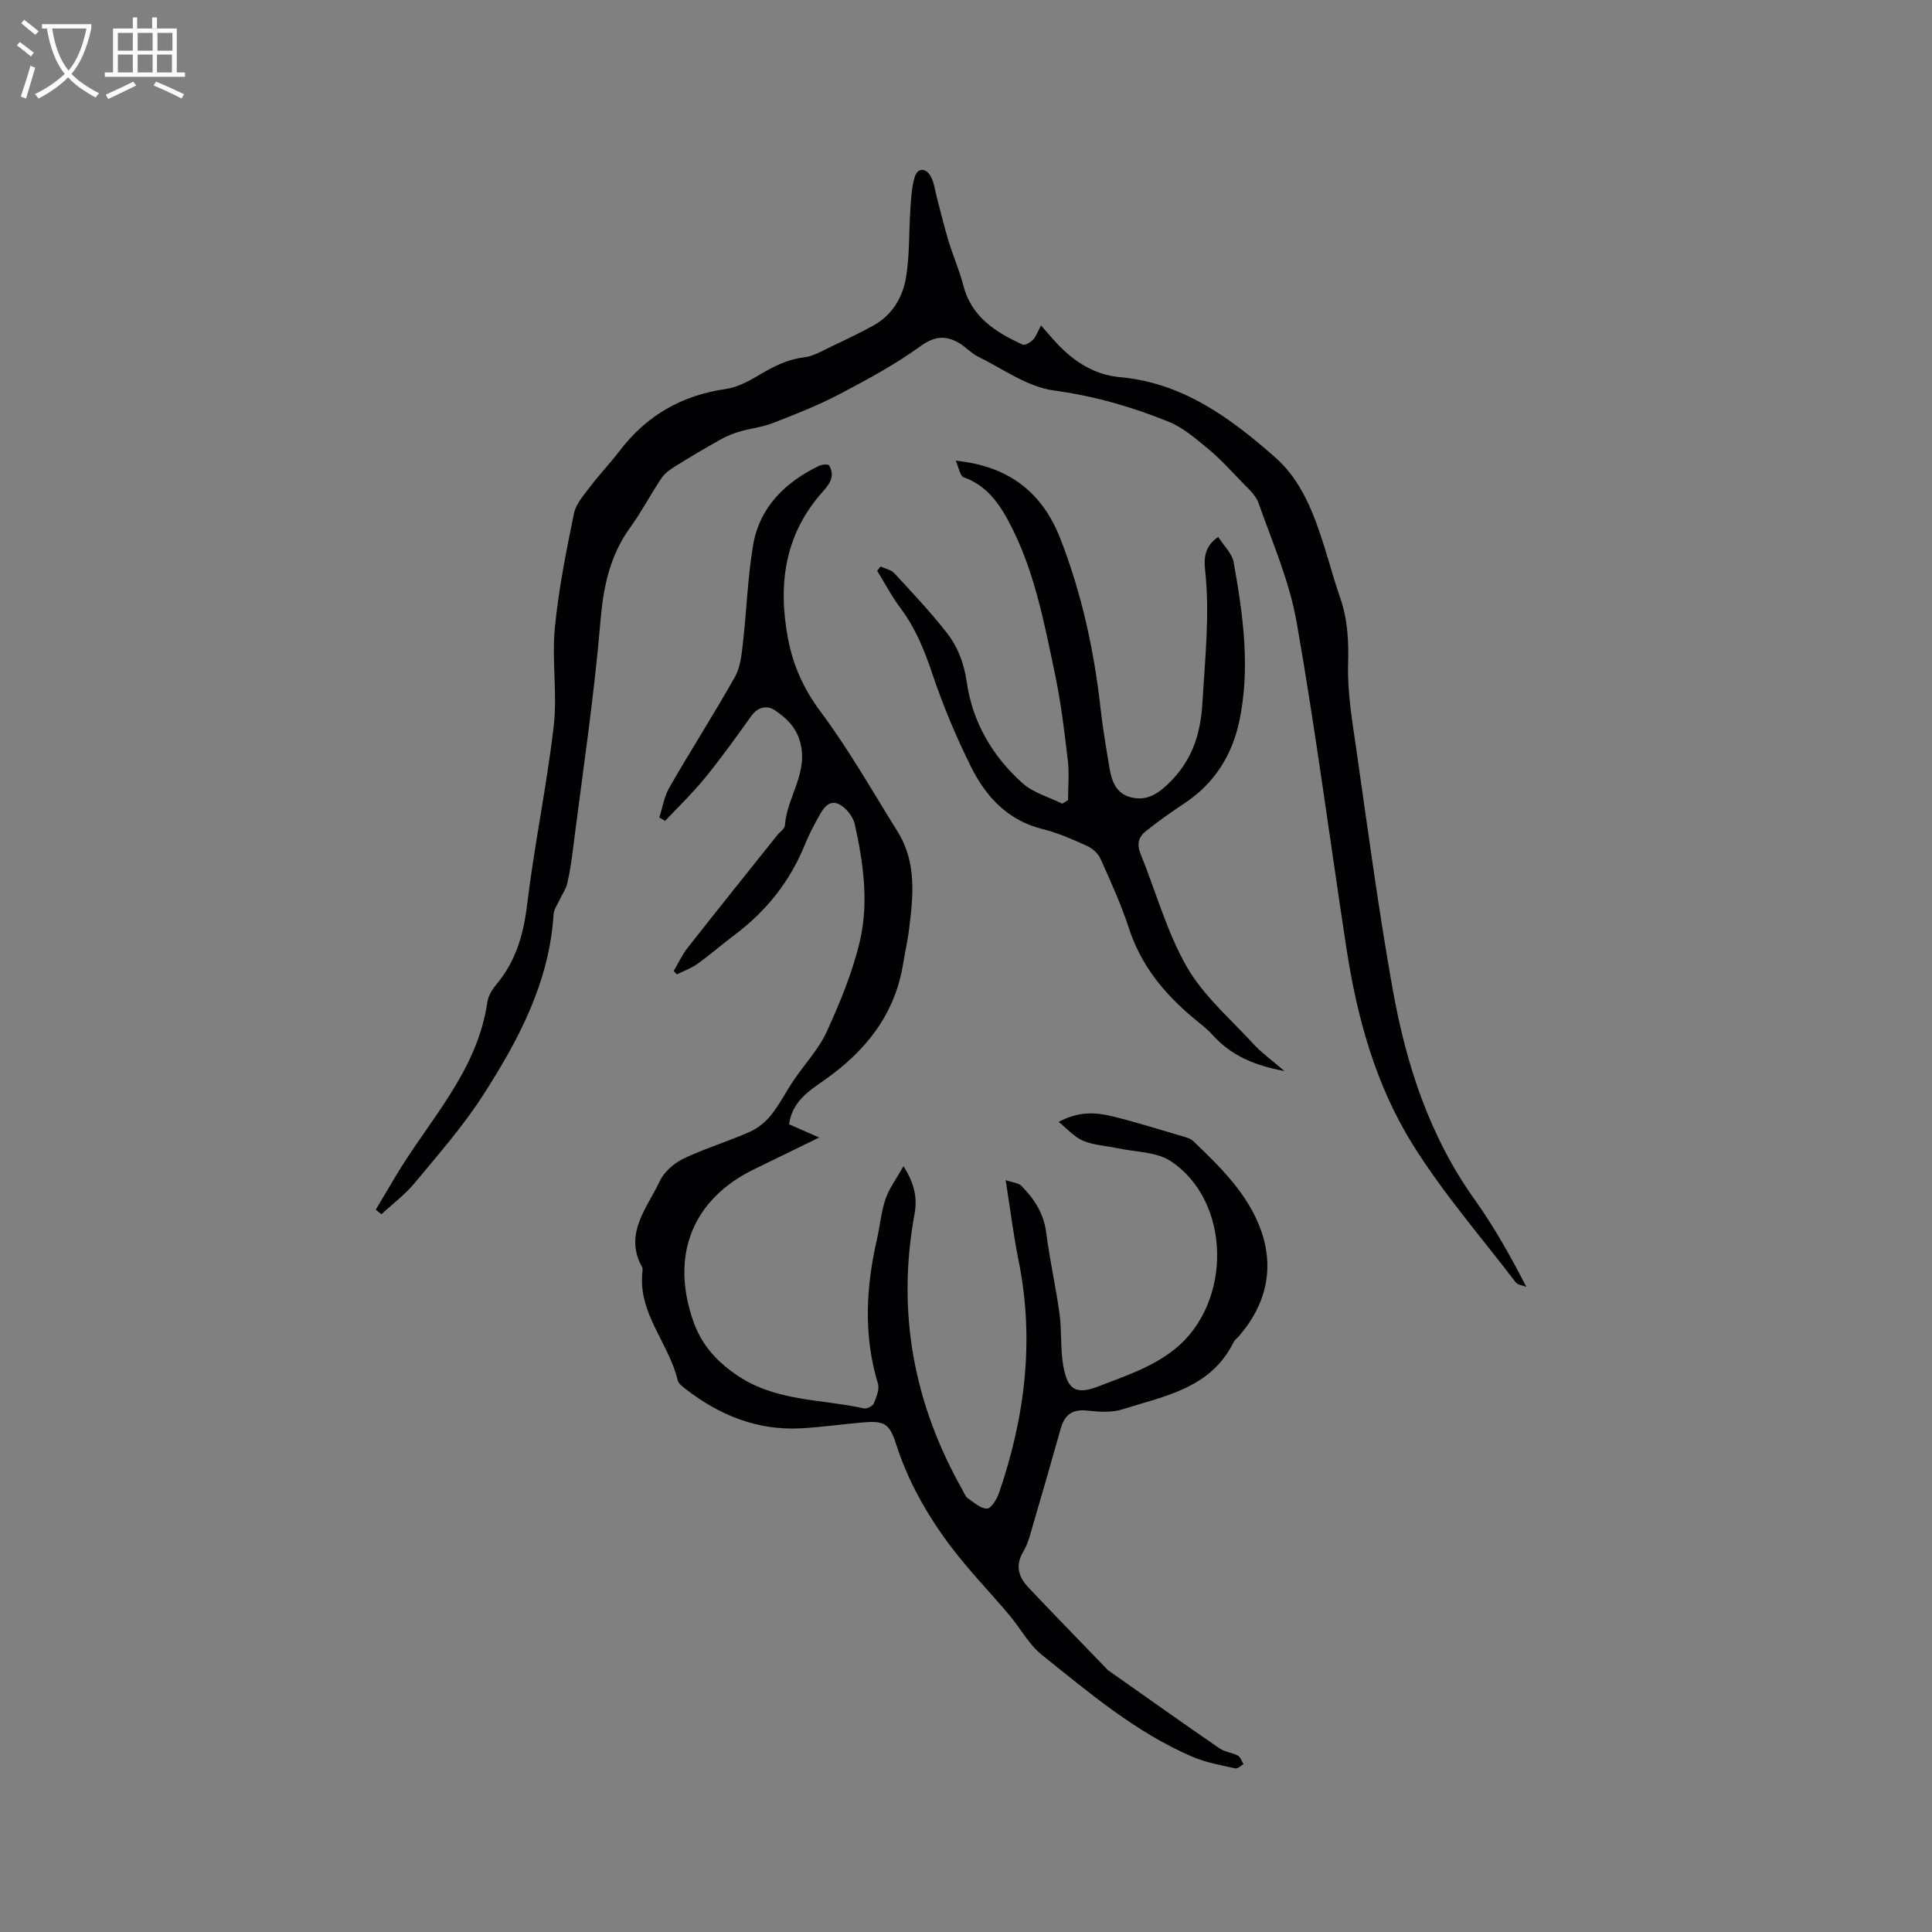
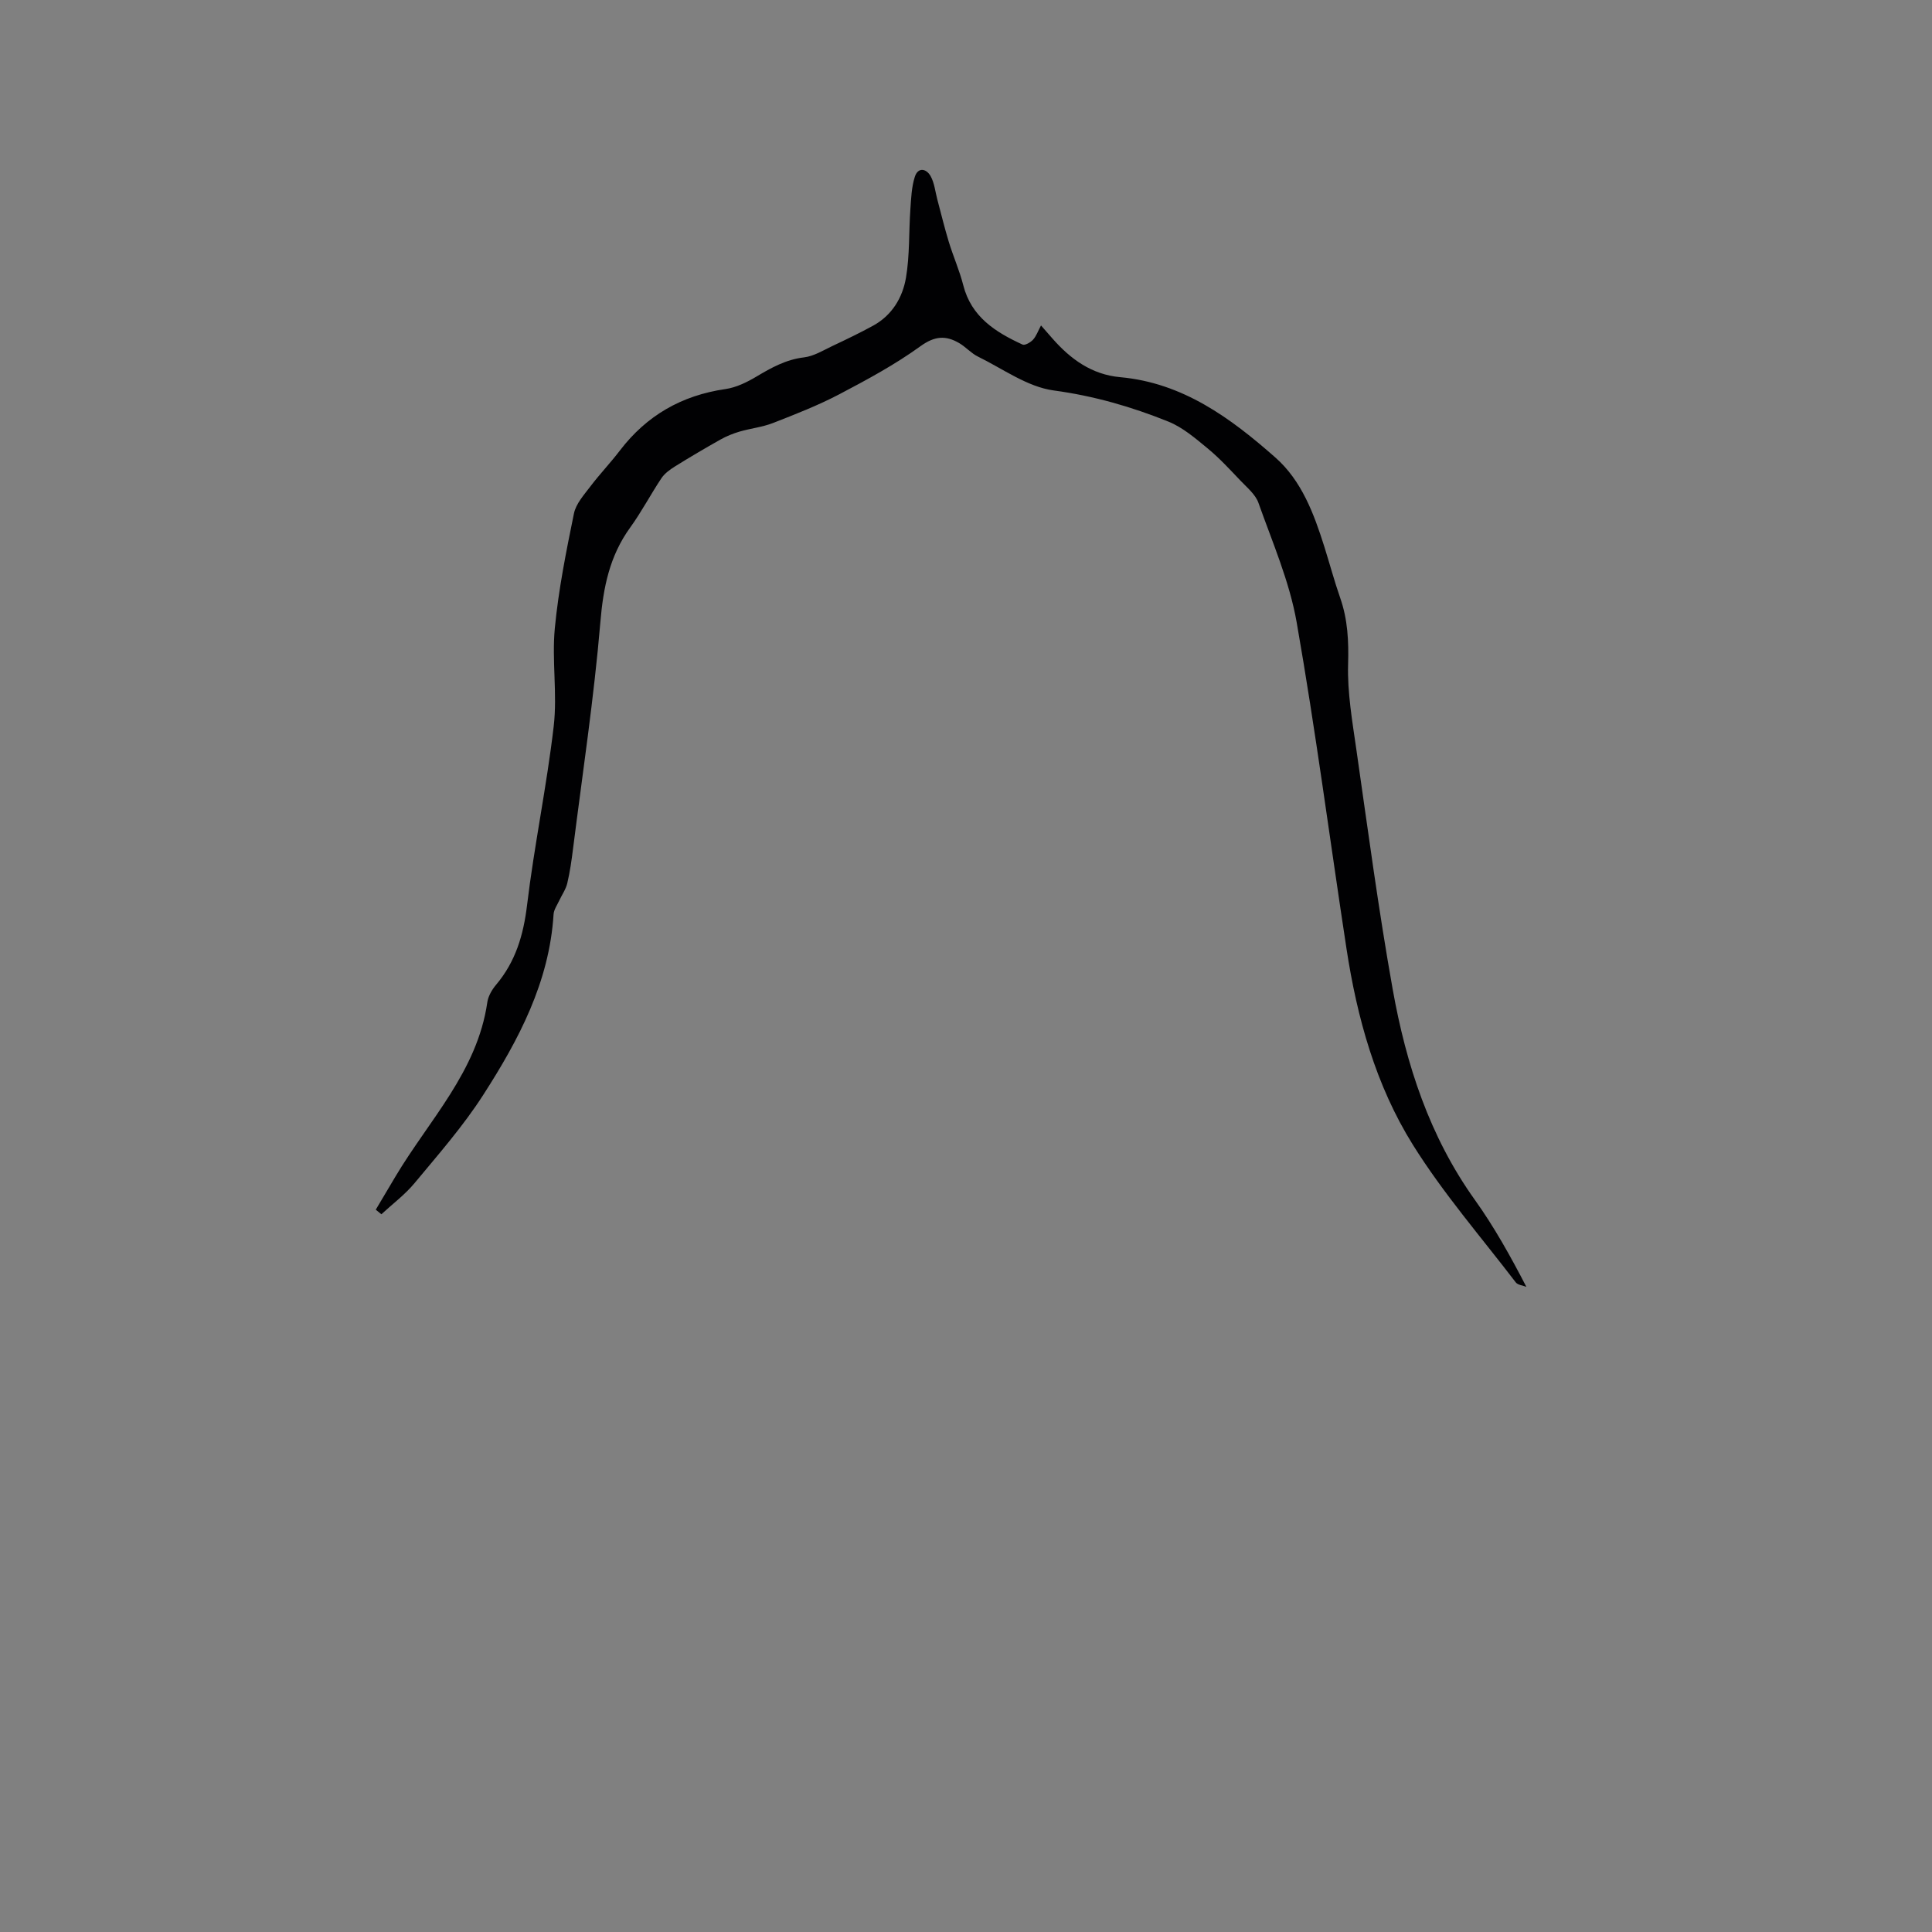
<svg xmlns="http://www.w3.org/2000/svg" enable-background="new 0 0 400 400" viewBox="0 0 400 400">
  <rect x="0" y="0" width="400" height="400" fill="#808080" stroke="none" />
  <g fill="#010103">
-     <path d="m139.49 201.03c.94-1.59 1.71-3.31 2.84-4.75 6.15-7.83 12.39-15.6 18.61-23.39.53-.66 1.51-1.28 1.56-1.96.39-5.89 4.96-10.92 3.14-17.36-.88-3.12-2.87-4.91-5.15-6.48-1.63-1.13-3.56-.78-4.96 1.17-3.08 4.31-6.17 8.63-9.51 12.73-2.56 3.15-5.52 5.98-8.31 8.96-.4-.23-.81-.46-1.21-.7.68-2.08 1.02-4.36 2.09-6.22 4.44-7.7 9.24-15.2 13.6-22.94 1.12-1.99 1.35-4.57 1.62-6.92.77-6.72.98-13.52 2.09-20.18 1.32-7.92 6.56-13.08 13.59-16.51.63-.31 1.95-.44 2.16-.13.46.68.7 1.78.49 2.58-.25.97-.93 1.91-1.63 2.68-8.05 8.87-9.5 19.31-7.36 30.61 1.05 5.56 3.23 10.41 6.73 15.11 5.87 7.87 10.74 16.48 15.95 24.83 4.06 6.51 3.23 13.63 2.32 20.71-.28 2.2-.81 4.38-1.15 6.57-1.68 10.65-7.85 18.25-16.4 24.24-3.21 2.25-6.56 4.38-7.23 9.09 1.9.83 3.79 1.67 6.23 2.74-4.71 2.3-9.01 4.42-13.33 6.5-12.83 6.19-17.49 17.73-12.79 31.36 1.64 4.76 4.46 8.09 8.73 11.1 8.19 5.77 17.7 5.14 26.67 7.12.6.13 1.79-.46 2.02-1 .54-1.3 1.23-2.94.86-4.14-3-9.94-2.49-19.85-.21-29.81.64-2.79.87-5.69 1.78-8.38.74-2.19 2.21-4.12 3.72-6.81 2.36 3.65 2.88 6.7 2.3 9.86-3.74 20.33-.18 39.37 9.98 57.27.31.55.54 1.26 1.02 1.59 1.27.88 2.66 2.18 3.99 2.17.86-.01 2.04-1.93 2.48-3.2 5.38-15.67 7.4-31.64 4.08-48.08-1.07-5.27-1.72-10.63-2.69-16.73 1.43.5 2.65.56 3.28 1.21 2.63 2.67 4.6 5.67 5.11 9.62.72 5.66 2 11.25 2.77 16.91.48 3.54.15 7.21.77 10.72.91 5.15 2.75 6.02 7.49 4.17 5.4-2.11 10.87-3.86 15.58-7.62 11.91-9.5 11.8-30.61-.85-38.95-2.96-1.95-7.27-1.86-10.97-2.66-2.37-.51-4.89-.62-7.09-1.52-1.79-.73-3.19-2.38-5.13-3.92 4.03-2.19 7.53-2.03 10.91-1.22 5.14 1.24 10.19 2.85 15.27 4.34.6.17 1.25.41 1.69.83 5.61 5.37 11.28 10.9 13.97 18.3 2.92 8.02 1.14 15.61-4.53 22.13-.35.4-.84.72-1.06 1.17-4.69 9.6-14.3 11.19-23.07 13.96-2.23.7-4.87.51-7.26.25-3.1-.34-4.69.9-5.49 3.75-1.85 6.61-3.76 13.2-5.69 19.78-.56 1.92-1.02 3.95-2.03 5.63-1.75 2.9-1.01 5.28 1.02 7.43 5.31 5.63 10.72 11.17 16.1 16.74.15.15.28.33.45.45 7.67 5.4 15.32 10.84 23.05 16.16 1.09.75 2.61.86 3.8 1.5.54.29.78 1.16 1.16 1.76-.56.31-1.21.98-1.68.88-2.97-.67-6.04-1.19-8.81-2.37-11.75-5.02-21.4-13.24-31.23-21.11-2.73-2.18-4.48-5.55-6.79-8.29-4.1-4.86-8.57-9.44-12.36-14.52-4.75-6.37-8.65-13.29-11.1-20.96-1.36-4.24-2.49-4.77-7.02-4.37-4.22.37-8.43.98-12.65 1.21-8.98.48-16.8-2.67-23.81-8.1-.66-.51-1.53-1.13-1.7-1.85-1.82-7.7-8.29-13.89-7.3-22.48.04-.31.07-.69-.07-.94-3.84-6.95 1.05-12.22 3.65-17.8.9-1.92 2.95-3.71 4.91-4.66 4.43-2.12 9.18-3.54 13.68-5.53 1.68-.74 3.3-2.04 4.45-3.48 1.77-2.22 3.07-4.81 4.67-7.18 2.29-3.4 5.22-6.48 6.89-10.15 2.74-6.01 5.31-12.23 6.82-18.63 1.89-8.03.75-16.27-1.04-24.28-.35-1.58-1.81-3.42-3.25-4.13-2.17-1.06-3.37 1.01-4.3 2.71-.96 1.76-1.92 3.54-2.67 5.4-3.07 7.69-7.98 13.92-14.58 18.88-2.62 1.97-5.1 4.14-7.76 6.05-1.28.92-2.84 1.47-4.27 2.18-.23-.2-.44-.45-.65-.7z" />
    <path d="m77.8 250.45c1.35-2.27 2.7-4.54 4.05-6.82 6.96-11.71 16.97-21.79 19.04-36.1.18-1.28.96-2.62 1.81-3.63 4.04-4.79 5.67-10.28 6.42-16.49 1.49-12.4 4.08-24.66 5.52-37.06.78-6.68-.41-13.58.23-20.29.76-7.97 2.35-15.89 3.96-23.75.42-2.04 2.11-3.89 3.44-5.65 1.92-2.53 4.13-4.84 6.06-7.37 5.55-7.27 12.81-11.43 21.87-12.74 2.21-.32 4.43-1.4 6.39-2.57 3.11-1.85 6.14-3.55 9.88-3.99 2.01-.24 3.94-1.44 5.84-2.34 2.86-1.35 5.72-2.72 8.49-4.24 3.89-2.14 6.07-5.8 6.77-9.9.79-4.63.58-9.42.91-14.14.16-2.27.24-4.62.92-6.75.66-2.07 2.39-1.74 3.28-.14.79 1.42.95 3.2 1.38 4.81.78 2.92 1.49 5.87 2.37 8.76.92 3.02 2.22 5.94 3 8.99 1.67 6.59 6.69 9.73 12.28 12.3.48.22 1.64-.44 2.16-1 .68-.74 1.03-1.79 1.66-2.96.89 1.02 1.64 1.88 2.39 2.73 3.75 4.27 8.15 7.45 14 7.98 12.98 1.17 22.89 8.48 32.14 16.64 5.43 4.79 7.98 11.64 10.13 18.46 1.11 3.53 2.07 7.12 3.29 10.62 1.56 4.47 1.77 8.94 1.63 13.7-.17 5.87.87 11.81 1.71 17.68 2.38 16.56 4.58 33.15 7.52 49.62 2.78 15.58 7.62 30.49 17.02 43.62 3.99 5.58 7.35 11.62 10.66 18-.75-.3-1.78-.38-2.2-.93-7.21-9.43-15.05-18.47-21.31-28.5-7.68-12.31-11.55-26.29-13.74-40.63-3.44-22.51-6.38-45.11-10.31-67.53-1.48-8.45-5.02-16.56-7.91-24.72-.62-1.77-2.37-3.18-3.74-4.63-2.17-2.28-4.32-4.62-6.74-6.62-2.54-2.09-5.16-4.36-8.14-5.57-7.63-3.08-15.45-5.34-23.77-6.46-5.46-.74-10.53-4.49-15.7-7.02-1.4-.69-2.5-1.98-3.86-2.78-2.78-1.63-5.07-1.5-8.03.64-5.27 3.81-11.07 6.94-16.84 9.97-4.39 2.3-9.06 4.12-13.69 5.93-2.21.86-4.64 1.11-6.93 1.78-1.36.4-2.71.95-3.94 1.64-3.2 1.8-6.36 3.66-9.47 5.6-1.03.64-2.1 1.43-2.76 2.41-2.23 3.35-4.11 6.95-6.46 10.2-4.27 5.89-5.58 12.39-6.18 19.6-1.32 15.66-3.68 31.23-5.65 46.84-.3 2.42-.64 4.84-1.2 7.21-.3 1.27-1.12 2.41-1.68 3.62-.43.93-1.1 1.86-1.16 2.82-.87 14.03-7.23 26-14.58 37.42-4.15 6.46-9.28 12.3-14.2 18.23-1.99 2.4-4.56 4.31-6.87 6.45-.38-.3-.77-.63-1.16-.95z" />
-     <path d="m265.94 221.75c-6.18-1.15-11.04-3.19-14.81-7.4-1.19-1.33-2.66-2.42-4.05-3.58-6.04-5.04-10.85-10.89-13.34-18.56-1.6-4.92-3.77-9.66-5.88-14.39-.49-1.09-1.64-2.16-2.75-2.66-2.98-1.35-6.03-2.71-9.19-3.49-7.24-1.77-11.77-6.69-14.86-12.87-3.15-6.32-5.89-12.9-8.13-19.59-1.61-4.78-3.46-9.26-6.49-13.3-1.82-2.42-3.23-5.14-4.83-7.72.23-.3.46-.6.69-.9.97.45 2.19.67 2.86 1.39 3.67 3.96 7.37 7.91 10.71 12.13 2.35 2.97 3.71 6.37 4.28 10.36 1.17 8.31 5.32 15.4 11.55 20.98 2.22 1.99 5.45 2.86 8.22 4.24.4-.24.8-.48 1.21-.72 0-2.75.27-5.53-.05-8.25-.71-5.98-1.42-11.99-2.66-17.88-2.3-10.92-4.35-21.96-9.77-31.92-2.1-3.85-4.7-7.25-9.15-8.81-.71-.25-.94-1.89-1.63-3.43 11.18 1.13 18 6.74 21.67 16.16 4.4 11.3 6.97 23.07 8.32 35.13.47 4.21 1.19 8.39 1.89 12.56.44 2.61 1.43 5.06 4.25 5.81 2.83.76 5.05-.18 7.38-2.3 5.15-4.69 7.16-10.28 7.56-17.11.54-9.2 1.56-18.35.57-27.58-.25-2.36-.2-4.9 2.71-6.88 1.14 1.81 2.87 3.41 3.2 5.26 1.97 10.98 3.51 22.12 1.11 33.14-1.47 6.76-5.12 12.66-11.19 16.67-2.81 1.86-5.57 3.81-8.2 5.92-1.37 1.1-1.82 2.6-1.04 4.52 3.19 7.82 5.43 16.16 9.58 23.43 3.38 5.93 8.89 10.67 13.61 15.8 1.81 2.01 4.08 3.63 6.65 5.84z" />
  </g>
-   <path d="m6.4 11.7c-1-.8-1.9-1.6-2.9-2.3l.6-.7c.9.7 1.9 1.4 2.9 2.2zm-2.1 8.3c.7-2.1 1.4-4.2 2-6.4.2.1.6.3 1 .4-.7 2.3-1.3 4.4-1.9 6.4zm3-12.8c-1.1-.9-2.1-1.7-2.9-2.4l.6-.7c1 .8 2 1.5 3 2.4zm1.4-1.3v-.9h10.2v.9c-.9 4.2-2.3 7.3-4.1 9.4 1.3 1.4 3.2 2.7 5.7 4-.2.2-.4.5-.7.9-2.5-1.4-4.4-2.7-5.7-4.2-1.4 1.5-3.5 3-6.1 4.4 0 0 0 0-.1-.1-.3-.4-.5-.7-.7-.8 2.7-1.3 4.7-2.8 6.2-4.2-1.8-2.2-3-5.3-3.7-9.4zm9.2 0h-7.1c.6 3.8 1.7 6.7 3.4 8.7 1.7-2 2.9-4.8 3.7-8.7z" fill="#fcfbfa" />
-   <path d="m31.6 3.6h.9v2.3h4.1v9.1h1.7v.9h-16.6v-.9h1.7v-9.1h4.1v-2.3h.9v2.3h3.1v-2.3zm-4 13.3.6.8c-1.9.9-3.8 1.9-5.8 2.8-.2-.3-.3-.6-.5-.9 2-.9 3.9-1.8 5.7-2.7zm-3.2-10.1v3.7h3.1v-3.7zm0 4.5v3.7h3.1v-3.7zm4.1-4.5v3.7h3.1v-3.7zm0 4.5v3.7h3.1v-3.7zm9.1 9.1c-2.1-1.1-4.1-2-5.8-2.7l.5-.8c2.2.9 4.1 1.8 5.8 2.6zm-1.9-13.6h-3.1v3.7h3.1zm-3.2 4.5v3.7h3.1v-3.7z" fill="#fcfbfa" />
</svg>